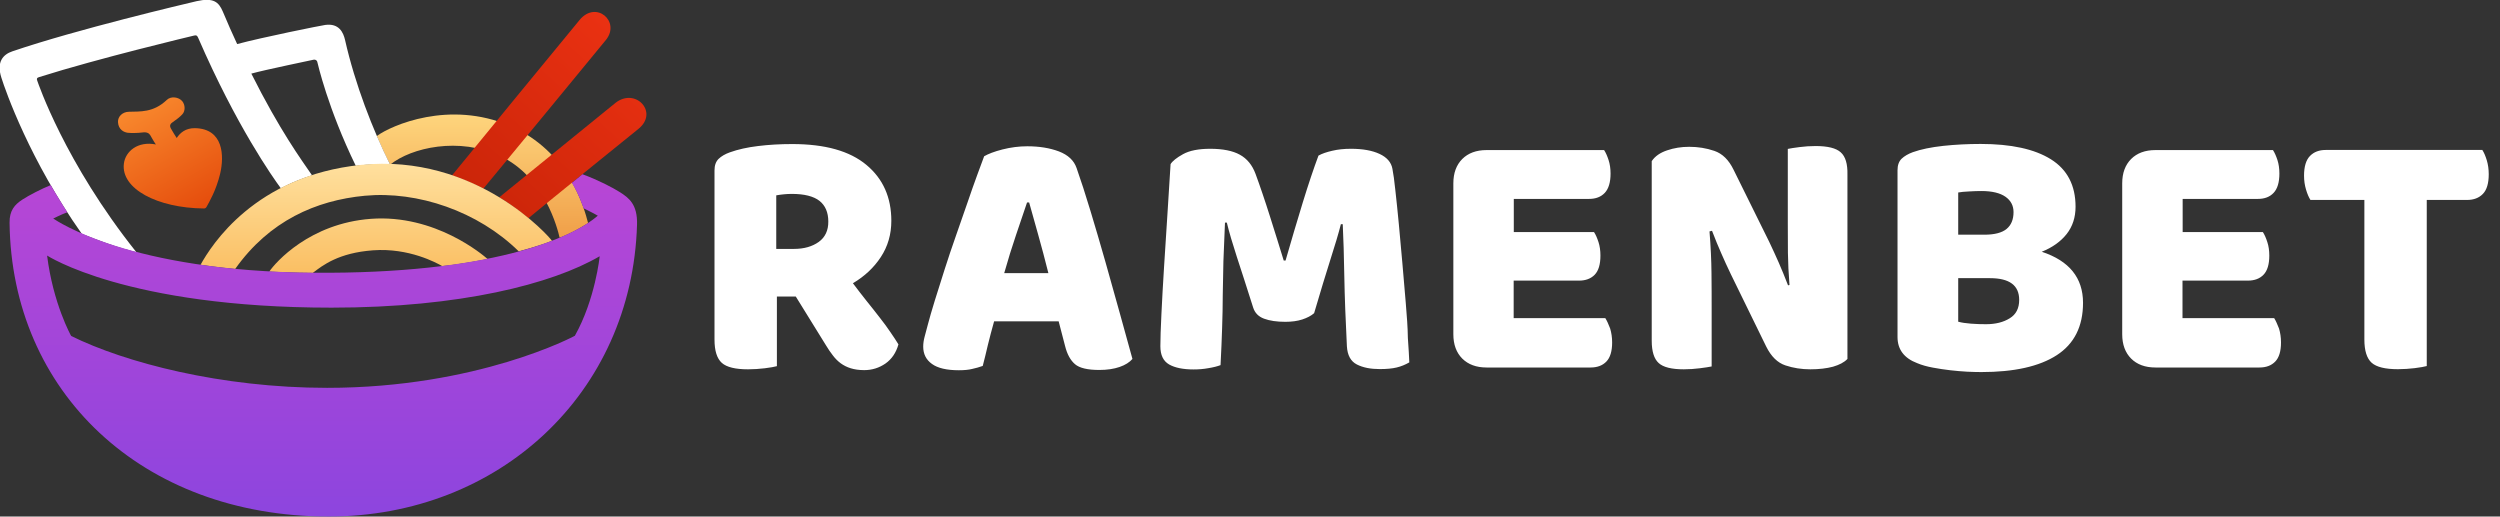
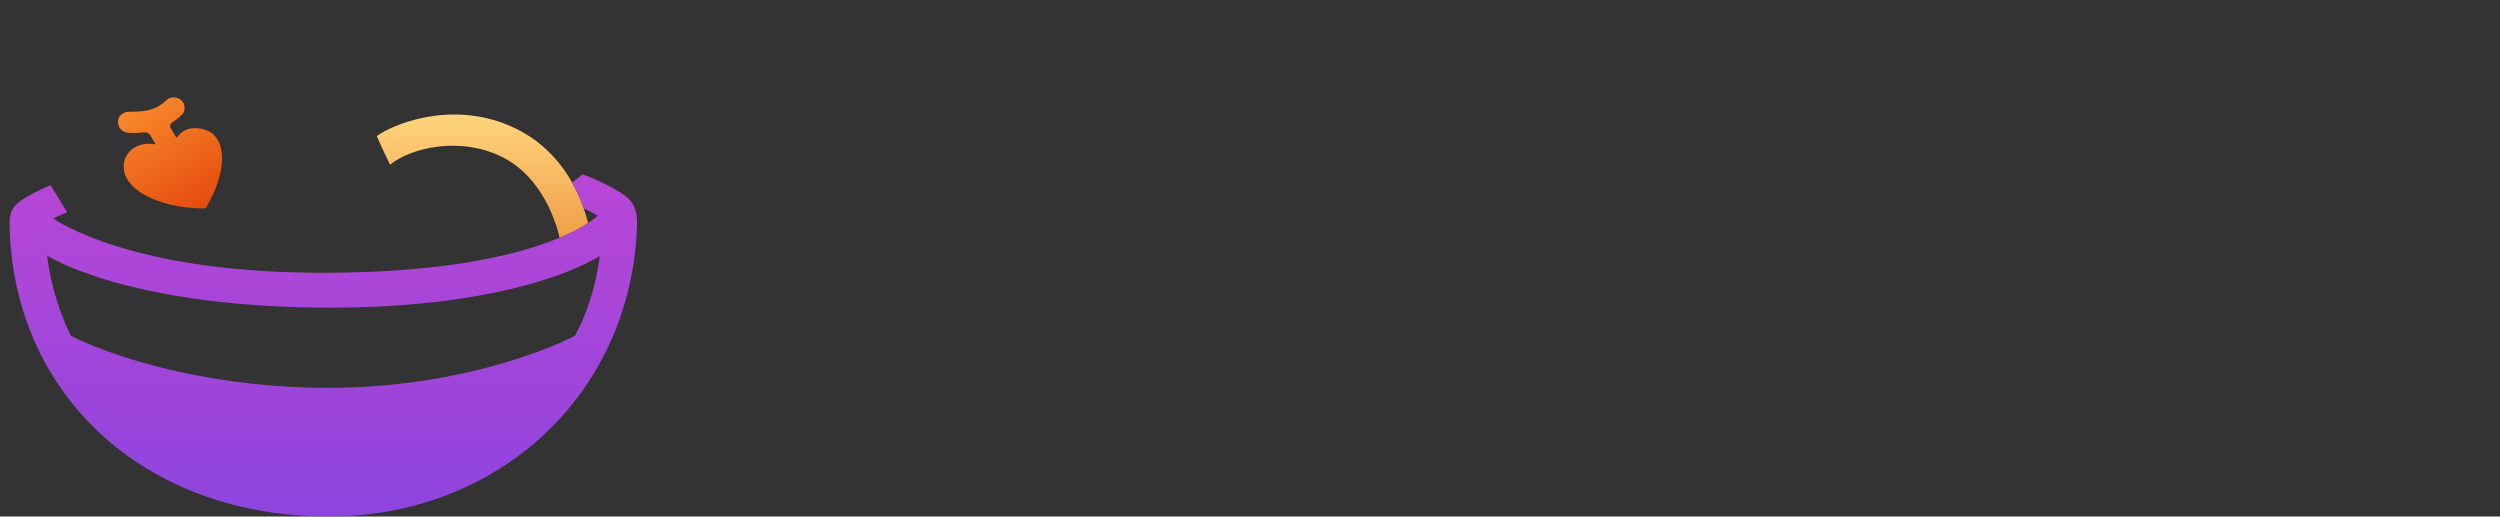
<svg xmlns="http://www.w3.org/2000/svg" width="242px" height="50px" viewBox="0 0 242 50" version="1.1">
  <rect x="0" y="0" width="242" height="50" fill="#333333" stroke="none" />
  <defs>
    <clipPath id="clip1">
-       <path d="M 69 13 L 240.91 13 L 240.91 37 L 69 37 Z M 69 13 " />
-     </clipPath>
+       </clipPath>
    <linearGradient id="linear0" gradientUnits="userSpaceOnUse" x1="29.912" y1="14.733" x2="29.912" y2="7.096" gradientTransform="matrix(1.561,0,0,1.562,0,0)">
      <stop offset="0" style="stop-color:rgb(94.118%,62.353%,28.235%);stop-opacity:1;" />
      <stop offset="1" style="stop-color:rgb(99.608%,83.529%,49.02%);stop-opacity:1;" />
    </linearGradient>
    <linearGradient id="linear1" gradientUnits="userSpaceOnUse" x1="30.299" y1="12.915" x2="39.459" y2="2.743" gradientTransform="matrix(1.561,0,0,1.562,0,0)">
      <stop offset="0" style="stop-color:rgb(79.608%,14.51%,3.529%);stop-opacity:1;" />
      <stop offset="1" style="stop-color:rgb(91.765%,19.216%,7.059%);stop-opacity:1;" />
    </linearGradient>
    <linearGradient id="linear2" gradientUnits="userSpaceOnUse" x1="23.323" y1="16.908" x2="23.323" y2="10.146" gradientTransform="matrix(1.561,0,0,1.562,0,0)">
      <stop offset="0" style="stop-color:rgb(98.039%,74.902%,38.824%);stop-opacity:1;" />
      <stop offset="1" style="stop-color:rgb(100%,87.843%,61.961%);stop-opacity:1;" />
    </linearGradient>
    <linearGradient id="linear3" gradientUnits="userSpaceOnUse" x1="20.05" y1="32" x2="20.05" y2="10.797" gradientTransform="matrix(1.561,0,0,1.562,0,0)">
      <stop offset="0" style="stop-color:rgb(55.294%,27.059%,87.059%);stop-opacity:1;" />
      <stop offset="1" style="stop-color:rgb(72.157%,27.451%,83.529%);stop-opacity:1;" />
    </linearGradient>
    <linearGradient id="linear4" gradientUnits="userSpaceOnUse" x1="12.506" y1="13.034" x2="8.685" y2="6.417" gradientTransform="matrix(1.561,0,0,1.562,0,0)">
      <stop offset="0" style="stop-color:rgb(89.804%,29.804%,4.706%);stop-opacity:1;" />
      <stop offset="1" style="stop-color:rgb(97.255%,53.333%,17.647%);stop-opacity:1;" />
    </linearGradient>
  </defs>
  <g id="surface1">
    <g clip-path="url(#clip1)" clip-rule="nonzero">
      <path style=" stroke:none;fill-rule:evenodd;fill:rgb(100%,100%,100%);fill-opacity:1;" d="M 85.152 30.734 C 84.758 30.227 84.34 29.691 83.898 29.148 C 83.453 28.586 83.008 28.016 82.562 27.418 C 83.695 26.746 84.594 25.906 85.266 24.879 C 85.941 23.852 86.281 22.684 86.281 21.375 C 86.281 19.113 85.484 17.309 83.871 15.965 C 82.258 14.617 79.875 13.945 76.688 13.945 C 75.52 13.945 74.418 14.008 73.375 14.137 C 72.336 14.262 71.434 14.465 70.648 14.746 C 70.191 14.91 69.824 15.125 69.559 15.379 C 69.289 15.648 69.164 16.016 69.164 16.496 L 69.164 32.879 C 69.164 33.961 69.406 34.711 69.875 35.129 C 70.344 35.547 71.195 35.75 72.41 35.75 C 72.969 35.75 73.504 35.711 74.035 35.648 C 74.57 35.586 74.949 35.508 75.203 35.445 L 75.203 28.703 L 77.031 28.703 L 79.961 33.438 C 80.164 33.781 80.395 34.113 80.621 34.406 C 80.852 34.711 81.105 34.965 81.383 35.168 C 81.664 35.371 81.98 35.535 82.348 35.648 C 82.715 35.762 83.148 35.828 83.656 35.828 C 84.418 35.828 85.102 35.609 85.711 35.191 C 86.32 34.762 86.738 34.152 86.969 33.336 C 86.766 32.996 86.5 32.602 86.195 32.156 C 85.902 31.711 85.547 31.242 85.152 30.734 Z M 79.254 23.418 C 78.629 23.863 77.832 24.094 76.867 24.094 L 75.141 24.094 L 75.141 18.91 C 75.395 18.859 75.637 18.836 75.875 18.809 C 76.117 18.785 76.371 18.77 76.652 18.77 C 77.867 18.77 78.758 19 79.328 19.445 C 79.887 19.887 80.18 20.562 80.18 21.438 C 80.191 22.301 79.875 22.973 79.254 23.418 Z M 107.004 25.348 C 106.523 23.66 106.039 22.008 105.559 20.422 C 105.078 18.836 104.633 17.449 104.215 16.27 C 103.961 15.531 103.391 15 102.5 14.656 C 101.613 14.324 100.598 14.16 99.441 14.16 C 98.645 14.16 97.844 14.262 97.043 14.465 C 96.246 14.668 95.66 14.898 95.266 15.125 C 95.102 15.547 94.887 16.141 94.594 16.941 C 94.301 17.742 93.984 18.633 93.645 19.633 C 93.301 20.637 92.934 21.691 92.539 22.809 C 92.145 23.926 91.777 25.02 91.434 26.098 C 91.094 27.164 90.773 28.168 90.484 29.109 C 90.191 30.035 89.977 30.824 89.809 31.445 C 89.695 31.879 89.594 32.258 89.504 32.59 C 89.418 32.906 89.367 33.234 89.367 33.555 C 89.367 34.266 89.645 34.824 90.215 35.23 C 90.773 35.637 91.652 35.84 92.816 35.84 C 93.324 35.84 93.758 35.801 94.113 35.711 C 94.469 35.637 94.809 35.535 95.129 35.422 C 95.293 34.797 95.457 34.125 95.621 33.414 C 95.801 32.703 95.992 31.93 96.23 31.102 L 102.477 31.102 L 103.098 33.488 C 103.301 34.305 103.629 34.887 104.062 35.254 C 104.492 35.625 105.281 35.812 106.41 35.812 C 107.172 35.812 107.832 35.711 108.375 35.523 C 108.934 35.332 109.34 35.066 109.621 34.746 C 109.277 33.477 108.871 32.016 108.414 30.379 C 107.957 28.715 107.488 27.051 107.004 25.348 Z M 97.207 26.441 C 97.578 25.133 97.957 23.902 98.352 22.746 C 98.742 21.59 99.098 20.547 99.418 19.598 L 99.621 19.598 C 99.875 20.523 100.164 21.566 100.496 22.719 C 100.824 23.891 101.156 25.121 101.484 26.441 Z M 136.078 29.324 C 135.977 28.094 135.863 26.809 135.75 25.477 C 135.633 24.145 135.52 22.871 135.406 21.68 C 135.293 20.484 135.18 19.406 135.074 18.453 C 134.977 17.5 134.875 16.789 134.785 16.332 C 134.672 15.711 134.25 15.227 133.539 14.898 C 132.828 14.566 131.902 14.402 130.773 14.402 C 130.102 14.402 129.504 14.465 128.961 14.594 C 128.414 14.719 127.969 14.871 127.629 15.062 C 127.172 16.281 126.664 17.793 126.105 19.609 C 125.547 21.414 125 23.293 124.441 25.223 L 124.266 25.223 C 124.074 24.625 123.871 23.953 123.641 23.203 C 123.414 22.453 123.172 21.703 122.93 20.941 C 122.691 20.18 122.449 19.445 122.207 18.734 C 121.969 18.02 121.738 17.387 121.535 16.828 C 121.219 15.977 120.711 15.355 120.012 14.973 C 119.328 14.594 118.363 14.402 117.145 14.402 C 116.016 14.402 115.141 14.578 114.52 14.922 C 113.895 15.266 113.488 15.598 113.312 15.887 C 113.223 17.359 113.121 18.973 113.008 20.727 C 112.895 22.48 112.781 24.18 112.68 25.844 C 112.578 27.508 112.488 29.02 112.426 30.391 C 112.359 31.762 112.324 32.805 112.324 33.516 C 112.324 34.367 112.602 34.949 113.172 35.281 C 113.73 35.598 114.52 35.762 115.535 35.762 C 116.016 35.762 116.496 35.727 116.98 35.637 C 117.461 35.559 117.855 35.457 118.148 35.344 C 118.211 34.035 118.273 32.828 118.301 31.75 C 118.336 30.672 118.363 29.59 118.363 28.535 C 118.375 27.484 118.402 26.391 118.426 25.273 C 118.465 24.156 118.516 22.91 118.578 21.551 L 118.758 21.551 C 118.984 22.492 119.316 23.598 119.723 24.855 C 120.141 26.113 120.66 27.75 121.309 29.781 C 121.473 30.289 121.816 30.645 122.359 30.848 C 122.906 31.051 123.59 31.152 124.418 31.152 C 125.039 31.152 125.582 31.078 126.055 30.926 C 126.523 30.773 126.918 30.57 127.207 30.316 C 127.828 28.195 128.363 26.453 128.793 25.094 C 129.227 23.738 129.57 22.605 129.797 21.703 L 129.977 21.703 C 130.039 23.062 130.102 24.754 130.129 26.746 C 130.164 28.754 130.254 31.012 130.379 33.516 C 130.43 34.391 130.75 34.977 131.344 35.281 C 131.941 35.586 132.68 35.727 133.555 35.727 C 134.227 35.727 134.773 35.676 135.191 35.574 C 135.621 35.473 136.027 35.305 136.422 35.078 C 136.395 34.52 136.359 33.73 136.281 32.715 C 136.27 31.688 136.18 30.57 136.078 29.324 Z M 155.395 30.797 L 146.523 30.797 L 146.523 27.164 L 152.844 27.164 C 153.488 27.164 153.996 26.977 154.367 26.594 C 154.734 26.215 154.922 25.602 154.922 24.738 C 154.922 24.258 154.859 23.812 154.734 23.434 C 154.605 23.039 154.469 22.719 154.301 22.465 L 146.535 22.465 L 146.535 19.254 L 153.82 19.254 C 154.469 19.254 154.973 19.062 155.344 18.668 C 155.711 18.277 155.902 17.652 155.902 16.801 C 155.902 16.32 155.836 15.875 155.711 15.496 C 155.582 15.102 155.445 14.781 155.277 14.527 L 143.895 14.527 C 142.906 14.527 142.121 14.82 141.547 15.391 C 140.977 15.965 140.684 16.75 140.684 17.742 L 140.684 32.359 C 140.684 33.352 140.977 34.137 141.547 34.711 C 142.121 35.281 142.906 35.574 143.895 35.574 L 153.973 35.574 C 154.617 35.574 155.125 35.383 155.496 35 C 155.863 34.621 156.055 34.012 156.055 33.148 C 156.055 32.664 155.988 32.219 155.863 31.801 C 155.699 31.383 155.559 31.051 155.395 30.797 Z M 178.184 14.746 C 177.742 14.34 176.93 14.137 175.75 14.137 C 175.215 14.137 174.695 14.172 174.199 14.238 C 173.691 14.301 173.312 14.363 173.059 14.414 L 173.059 21.641 C 173.059 22.543 173.059 23.484 173.07 24.461 C 173.082 25.438 173.133 26.48 173.223 27.586 L 173.082 27.621 C 172.766 26.797 172.461 26.062 172.184 25.426 C 171.902 24.789 171.598 24.117 171.258 23.406 L 167.805 16.422 C 167.348 15.48 166.727 14.871 165.949 14.605 C 165.176 14.34 164.363 14.211 163.516 14.211 C 162.754 14.211 162.043 14.324 161.371 14.555 C 160.699 14.781 160.203 15.125 159.887 15.598 L 159.887 32.98 C 159.887 34.023 160.113 34.734 160.559 35.141 C 161 35.547 161.812 35.75 162.992 35.75 C 163.527 35.75 164.035 35.711 164.543 35.648 C 165.051 35.586 165.43 35.523 165.688 35.473 L 165.688 29.973 C 165.688 28.844 165.688 27.66 165.672 26.43 C 165.66 25.195 165.598 23.852 165.48 22.402 L 165.723 22.34 C 166.039 23.164 166.344 23.902 166.625 24.535 C 166.902 25.172 167.207 25.844 167.551 26.555 L 170.965 33.539 C 171.445 34.508 172.066 35.117 172.832 35.371 C 173.59 35.625 174.391 35.75 175.242 35.75 C 176.09 35.75 176.828 35.66 177.438 35.496 C 178.043 35.32 178.516 35.078 178.832 34.746 L 178.832 16.902 C 178.855 15.863 178.641 15.152 178.184 14.746 Z M 197.641 24.371 C 198.68 23.953 199.477 23.379 200.051 22.656 C 200.621 21.934 200.914 21.043 200.914 20.016 C 200.914 17.945 200.113 16.41 198.527 15.418 C 196.941 14.426 194.668 13.934 191.727 13.934 C 190.48 13.934 189.273 13.996 188.098 14.121 C 186.93 14.25 185.938 14.453 185.164 14.73 C 184.707 14.898 184.34 15.113 184.074 15.367 C 183.805 15.633 183.68 16.004 183.68 16.484 L 183.68 32.625 C 183.68 33.82 184.312 34.672 185.582 35.152 C 186.039 35.344 186.547 35.484 187.105 35.586 C 187.664 35.688 188.211 35.777 188.781 35.84 C 189.34 35.902 189.887 35.953 190.418 35.98 C 190.949 36.004 191.406 36.016 191.801 36.016 C 194.973 36.016 197.41 35.473 199.098 34.379 C 200.785 33.285 201.637 31.598 201.637 29.312 C 201.637 26.898 200.305 25.246 197.641 24.371 Z M 189.555 18.633 C 189.809 18.582 190.164 18.555 190.609 18.531 C 191.051 18.504 191.461 18.492 191.801 18.492 C 192.84 18.492 193.617 18.684 194.137 19.051 C 194.656 19.418 194.91 19.914 194.91 20.535 C 194.91 21.246 194.684 21.793 194.238 22.16 C 193.793 22.531 193.07 22.719 192.082 22.719 L 189.555 22.719 Z M 194.543 30.809 C 193.934 31.191 193.172 31.383 192.246 31.383 C 191.789 31.383 191.305 31.371 190.801 31.332 C 190.293 31.293 189.875 31.23 189.555 31.141 L 189.555 26.926 L 192.625 26.926 C 194.516 26.926 195.457 27.621 195.457 29.031 C 195.457 29.844 195.152 30.441 194.543 30.809 Z M 220.141 30.797 L 211.266 30.797 L 211.266 27.164 L 217.586 27.164 C 218.234 27.164 218.742 26.977 219.109 26.594 C 219.477 26.215 219.668 25.602 219.668 24.738 C 219.668 24.258 219.605 23.812 219.477 23.434 C 219.352 23.039 219.211 22.719 219.047 22.465 L 211.281 22.465 L 211.281 19.254 L 218.566 19.254 C 219.211 19.254 219.719 19.062 220.086 18.668 C 220.457 18.277 220.645 17.652 220.645 16.801 C 220.645 16.32 220.582 15.875 220.457 15.492 C 220.328 15.102 220.188 14.781 220.023 14.527 L 208.641 14.527 C 207.652 14.527 206.863 14.82 206.293 15.391 C 205.723 15.965 205.43 16.75 205.43 17.742 L 205.43 32.359 C 205.43 33.352 205.723 34.137 206.293 34.711 C 206.863 35.281 207.652 35.574 208.641 35.574 L 218.719 35.574 C 219.363 35.574 219.871 35.383 220.242 35 C 220.609 34.621 220.801 34.012 220.801 33.148 C 220.801 32.664 220.734 32.219 220.609 31.801 C 220.441 31.383 220.305 31.051 220.141 30.797 Z M 240.723 15.52 C 240.594 15.102 240.457 14.77 240.289 14.516 L 225.137 14.516 C 224.492 14.516 223.984 14.707 223.602 15.102 C 223.223 15.492 223.031 16.129 223.031 17.004 C 223.031 17.488 223.098 17.934 223.223 18.352 C 223.348 18.77 223.488 19.102 223.652 19.355 L 228.871 19.355 L 228.871 32.867 C 228.871 33.949 229.109 34.695 229.578 35.117 C 230.051 35.535 230.898 35.738 232.117 35.738 C 232.676 35.738 233.211 35.699 233.742 35.637 C 234.273 35.574 234.656 35.496 234.91 35.434 L 234.91 19.355 L 238.805 19.355 C 239.453 19.355 239.961 19.164 240.344 18.77 C 240.723 18.379 240.91 17.742 240.91 16.867 C 240.91 16.383 240.848 15.938 240.723 15.52 Z M 240.723 15.52 " />
    </g>
    <path style=" stroke:none;fill-rule:evenodd;fill:url(#linear0);" d="M 49.352 12.18 C 43.5 9.664 37.879 12.129 36.473 13.168 C 36.473 13.168 37.195 14.848 37.766 15.938 C 39.832 14.273 44.453 13.234 48.414 15.102 C 52.727 17.121 53.969 22.137 54.172 23.012 C 55.57 22.48 56.941 21.59 56.926 21.59 C 56.547 20.117 55.074 14.645 49.352 12.18 Z M 49.352 12.18 " />
-     <path style=" stroke:none;fill-rule:evenodd;fill:rgb(100%,100%,100%);fill-opacity:1;" d="M 33.402 3.875 C 33.234 3.148 32.828 2.234 31.484 2.414 C 31.09 2.465 25.344 3.621 22.957 4.266 C 22.5 3.277 22.031 2.234 21.562 1.105 C 21.168 0.191 20.66 -0.254 19.035 0.113 C 17.844 0.395 7.477 2.832 1.207 4.965 C 0.293 5.27 -0.355 5.996 0.129 7.504 C 0.547 8.84 2.895 15.531 7.918 22.633 C 11.293 24.004 13.211 24.422 13.199 24.41 C 6.258 15.711 3.68 8.012 3.605 7.809 C 3.527 7.605 3.578 7.531 3.77 7.469 C 9.543 5.641 18.578 3.492 18.793 3.441 C 19.012 3.391 19.086 3.43 19.188 3.672 C 22.867 12.152 26.395 17.156 27.184 18.223 C 27.195 18.238 28.199 17.613 30.203 16.969 C 29.148 15.43 27.094 12.637 24.328 7.125 C 25.637 6.758 30.281 5.805 30.367 5.777 C 30.457 5.754 30.66 5.793 30.711 5.98 C 30.762 6.172 31.727 10.477 34.441 16.055 C 35.699 15.863 37.742 15.898 37.742 15.887 C 36.09 12.574 34.367 8.152 33.402 3.875 Z M 33.402 3.875 " />
-     <path style=" stroke:none;fill-rule:evenodd;fill:url(#linear1);" d="M 56.117 1.918 C 55.242 2.957 45.598 14.73 43.754 16.98 C 45.242 17.461 46.789 18.262 46.789 18.262 C 48.234 16.523 57.488 5.309 58.668 3.848 C 60.074 2.082 57.715 0.012 56.117 1.918 Z M 59.566 9.969 C 58.477 10.844 49.465 18.172 48.324 19.102 C 49.871 20.027 51.141 21.133 51.152 21.121 C 52.043 20.359 60.039 13.906 61.777 12.496 C 63.82 10.883 61.508 8.418 59.566 9.969 Z M 59.566 9.969 " />
-     <path style=" stroke:none;fill-rule:evenodd;fill:url(#linear2);" d="M 34.91 15.965 C 24.684 17.031 20.469 23.723 19.414 25.629 C 21.066 25.883 22.766 26.035 22.766 26.035 C 26.066 21.375 30.594 19.395 35.305 18.949 C 40.43 18.465 46.27 20.449 50.215 24.332 C 50.215 24.332 52.371 23.762 53.426 23.305 C 53.234 22.977 46.102 14.797 34.91 15.965 Z M 35.887 21.184 C 29.988 21.629 26.676 25.387 26.066 26.289 C 26.066 26.289 28.652 26.418 30.277 26.418 C 31.242 25.68 32.777 24.473 36.117 24.23 C 39.582 23.977 42.27 25.449 42.805 25.758 C 44.707 25.578 47.195 25.07 47.195 25.07 C 46.789 24.715 42.145 20.715 35.887 21.184 Z M 35.887 21.184 " />
    <path style=" stroke:none;fill-rule:evenodd;fill:url(#linear3);" d="M 60.012 18.605 C 59.289 18.148 57.906 17.426 56.383 16.867 C 56.371 16.867 55.355 17.691 55.355 17.703 C 56.039 18.785 56.484 20.156 56.484 20.156 C 57.223 20.512 57.879 20.879 57.867 20.879 C 55.305 23.102 47.348 26.531 30.355 26.402 C 12.5 26.262 5.52 21.375 5.152 21.156 C 5.152 21.156 5.902 20.777 6.512 20.547 C 6.512 20.547 6.145 19.965 5.738 19.305 C 5.316 18.629 4.91 17.918 4.91 17.918 C 4.051 18.262 2.793 18.91 2.172 19.316 C 1.41 19.812 0.914 20.383 0.926 21.551 C 1.105 37.859 13.656 50 31.816 50 C 48.289 50 61.18 38.074 61.664 21.754 C 61.727 19.773 60.863 19.152 60.012 18.605 Z M 55.648 32.5 C 55.633 32.523 46.258 37.543 31.664 37.543 C 21.383 37.543 12.082 35.09 6.891 32.523 C 6.879 32.512 5.141 29.402 4.559 24.738 C 4.559 24.727 12.195 29.781 32.094 29.781 C 44.543 29.781 53.465 27.484 58.047 24.805 C 58.059 24.805 57.613 29.008 55.648 32.5 Z M 55.648 32.5 " />
    <path style=" stroke:none;fill-rule:evenodd;fill:url(#linear4);" d="M 18.871 12.406 C 17.969 12.395 17.438 12.852 17.105 13.359 C 16.953 13.133 16.688 12.699 16.547 12.445 C 16.371 12.141 16.523 11.965 16.637 11.887 C 17.168 11.508 17.359 11.367 17.641 11.074 C 17.945 10.77 17.945 10.16 17.641 9.793 C 17.309 9.398 16.562 9.27 16.141 9.676 C 14.836 10.922 13.539 10.781 12.449 10.82 C 11.84 10.844 11.395 11.289 11.422 11.824 C 11.461 12.559 12.016 12.812 12.371 12.852 C 12.703 12.891 13.352 12.879 13.742 12.828 C 14.277 12.75 14.441 12.93 14.555 13.105 C 14.656 13.258 14.848 13.652 15.09 13.984 C 13.336 13.641 12.145 14.645 11.992 15.836 C 11.688 18.273 15.242 20.141 19.734 20.18 C 19.859 20.18 19.922 20.141 19.988 20.039 C 20.266 19.531 20.914 18.441 21.305 16.84 C 21.727 15.062 21.625 12.457 18.871 12.406 Z M 18.871 12.406 " />
  </g>
</svg>